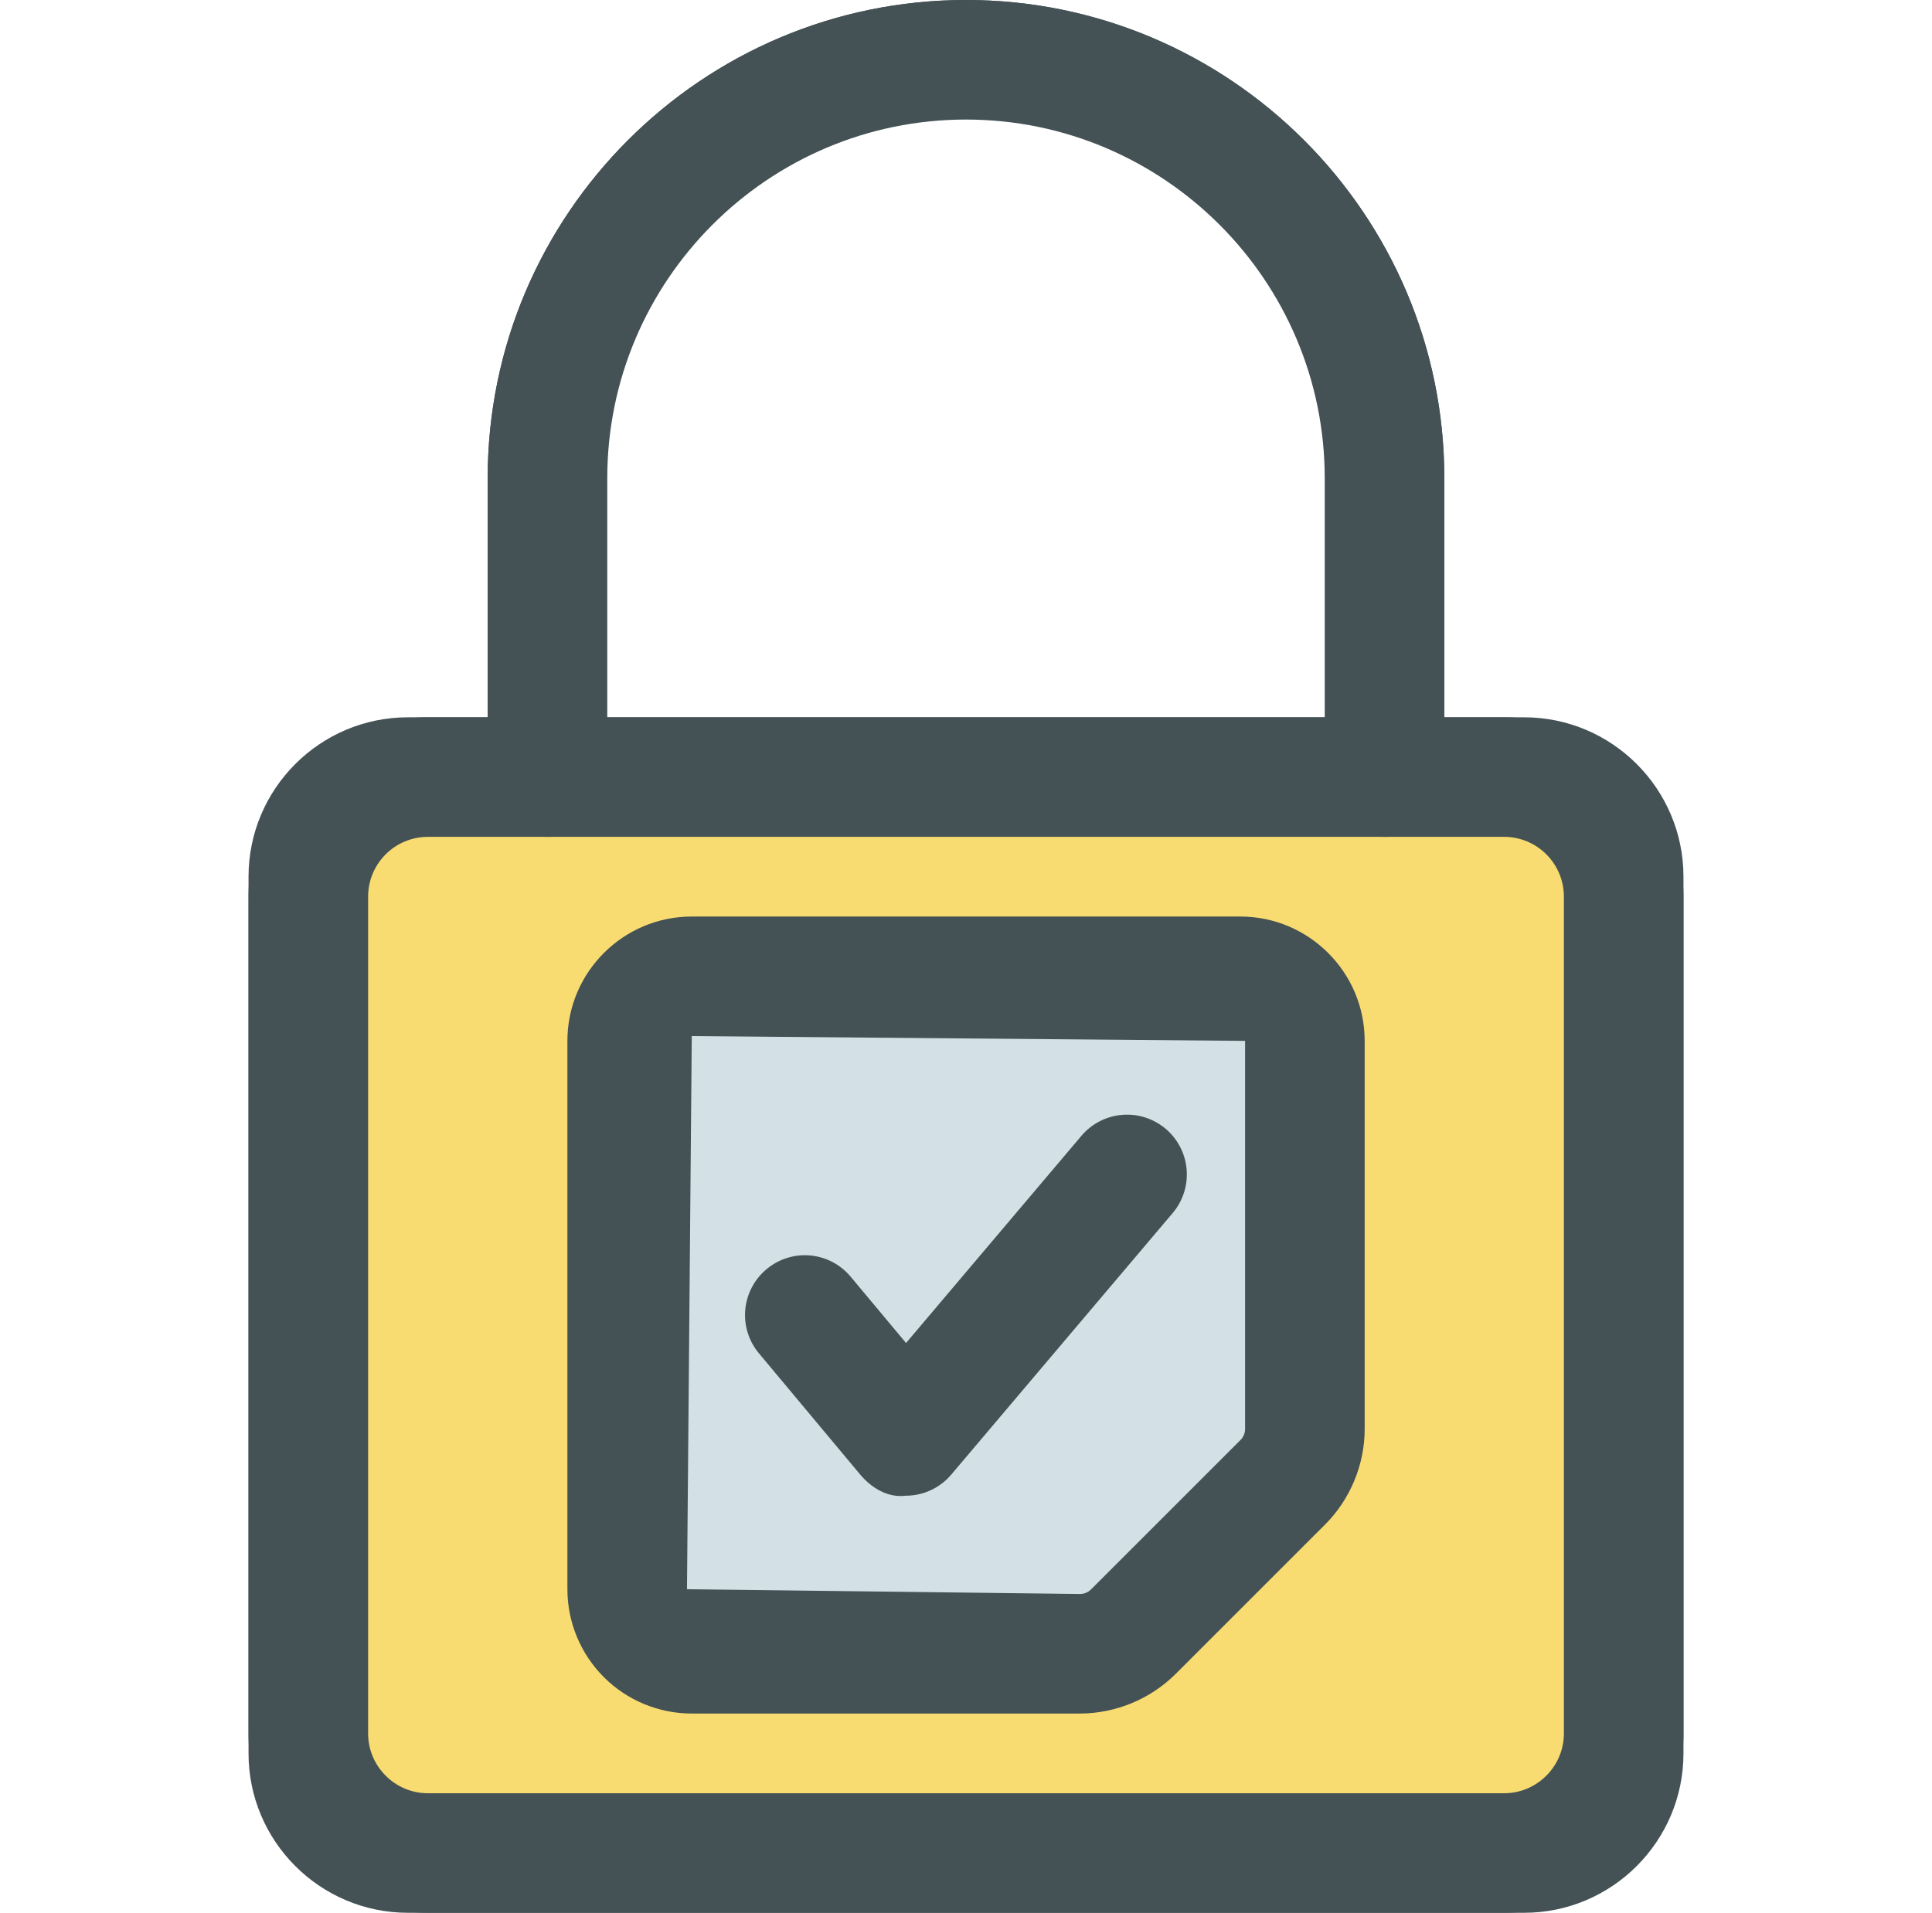
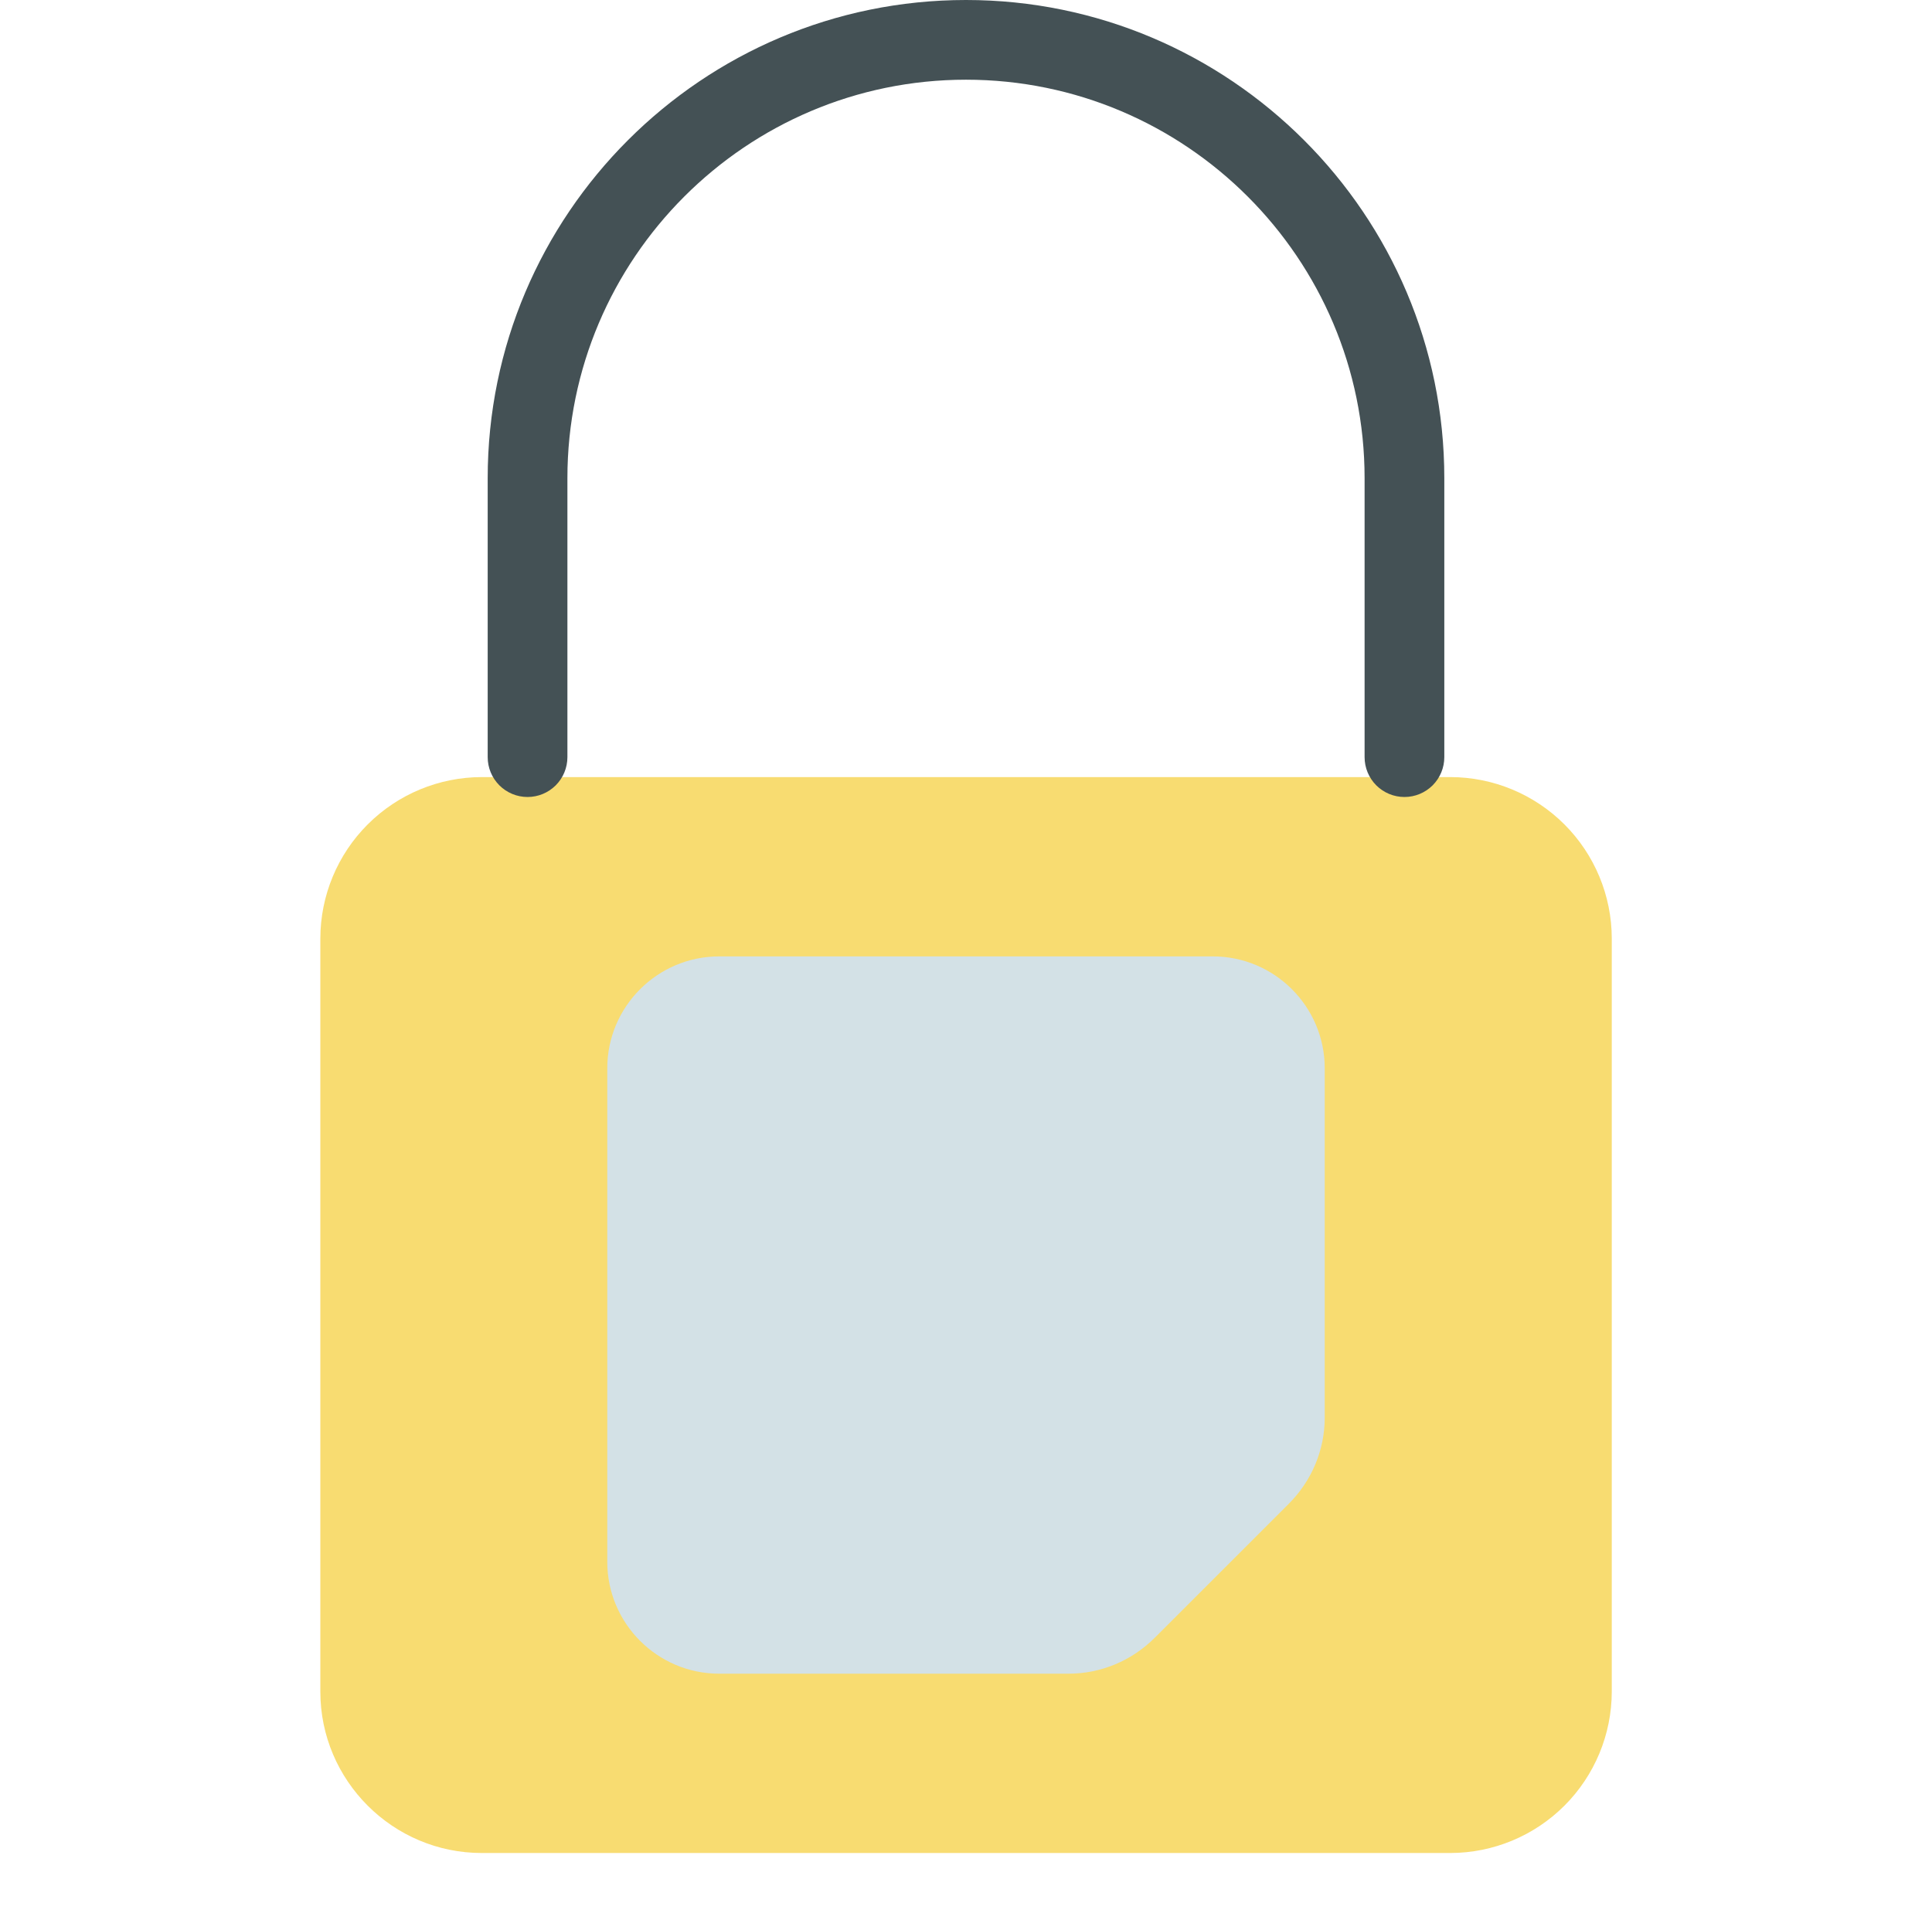
<svg xmlns="http://www.w3.org/2000/svg" width="103" height="102" viewBox="0 0 103 102" fill="none">
  <g clip-path="url(#clip0_1_283)">
    <path d="M77.322 41.438H25.685C23.403 41.441 21.216 42.349 19.603 43.962C17.989 45.575 17.082 47.762 17.078 50.044V90.206C17.078 94.949 20.942 98.812 25.685 98.812H77.322C79.603 98.809 81.79 97.901 83.404 96.288C85.017 94.674 85.925 92.487 85.928 90.206V50.044C85.925 47.762 85.017 45.575 83.404 43.962C81.79 42.349 79.603 41.441 77.322 41.438Z" fill="#F8DC71" />
    <path d="M70.625 75.595C70.625 77.316 69.936 78.96 68.713 80.184L61.56 87.337C60.336 88.561 58.691 89.25 56.97 89.25H38.342C35.053 89.25 32.375 86.572 32.375 83.283V56.967C32.375 53.677 35.053 51 38.342 51H64.658C67.948 51 70.625 53.677 70.625 56.967V75.595Z" fill="#D3E1E6" />
-     <path d="M81.25 102H21.75C17.062 102 13.25 98.187 13.25 93.5V46.75C13.25 42.062 17.062 38.25 21.75 38.25H81.25C85.938 38.25 89.75 42.062 89.75 46.75V93.5C89.75 98.187 85.938 102 81.25 102ZM21.75 42.5C19.404 42.5 17.5 44.408 17.5 46.75V93.5C17.5 94.627 17.948 95.708 18.745 96.505C19.542 97.302 20.623 97.75 21.75 97.75H81.25C82.377 97.75 83.458 97.302 84.255 96.505C85.052 95.708 85.5 94.627 85.5 93.5V46.75C85.5 44.408 83.596 42.5 81.25 42.5H21.75Z" fill="#445155" />
    <path d="M74.875 42.5C74.311 42.5 73.771 42.276 73.372 41.878C72.974 41.479 72.75 40.939 72.75 40.375V25.5C72.75 13.783 63.217 4.25 51.5 4.25C39.783 4.25 30.25 13.783 30.25 25.5V40.375C30.25 40.939 30.026 41.479 29.628 41.878C29.229 42.276 28.689 42.5 28.125 42.5C27.562 42.5 27.021 42.276 26.623 41.878C26.224 41.479 26 40.939 26 40.375V25.5C26 11.437 37.437 0 51.5 0C65.563 0 77 11.437 77 25.5V40.375C77 40.939 76.776 41.479 76.378 41.878C75.979 42.276 75.439 42.5 74.875 42.5Z" fill="#445155" />
-     <path d="M80.187 102H22.813C17.543 102 13.25 97.707 13.25 92.437V47.812C13.25 42.538 17.543 38.25 22.813 38.25H80.187C85.457 38.25 89.75 42.538 89.75 47.812V92.437C89.75 97.707 85.457 102 80.187 102ZM22.813 44.625C21.967 44.625 21.157 44.961 20.559 45.559C19.961 46.156 19.625 46.967 19.625 47.812V92.437C19.625 94.192 21.058 95.625 22.813 95.625H80.187C81.943 95.625 83.375 94.192 83.375 92.437V47.812C83.375 46.967 83.039 46.156 82.441 45.559C81.844 44.961 81.033 44.625 80.187 44.625H22.813Z" fill="#445155" />
-     <path d="M73.812 44.625C72.967 44.625 72.156 44.289 71.559 43.691C70.961 43.094 70.625 42.283 70.625 41.438V25.5C70.625 14.956 62.044 6.375 51.5 6.375C40.956 6.375 32.375 14.956 32.375 25.5V41.438C32.375 42.283 32.039 43.094 31.442 43.691C30.844 44.289 30.033 44.625 29.188 44.625C28.342 44.625 27.532 44.289 26.934 43.691C26.336 43.094 26 42.283 26 41.438V25.5C26 11.437 37.437 0 51.5 0C65.563 0 77 11.437 77 25.5V41.438C77 42.283 76.664 43.094 76.066 43.691C75.469 44.289 74.658 44.625 73.812 44.625ZM57.582 91.375H36.88C35.122 91.375 33.435 90.676 32.192 89.433C30.949 88.189 30.25 86.503 30.25 84.745V55.505C30.25 51.85 33.221 48.875 36.88 48.875H66.124C69.779 48.875 72.754 51.85 72.754 55.505V76.207C72.754 78.098 71.985 79.955 70.646 81.294L62.673 89.267C61.318 90.61 59.49 91.367 57.582 91.375ZM36.88 55.25L36.625 84.745L57.582 85C57.8 84.999 58.009 84.912 58.164 84.758L66.137 76.785C66.291 76.63 66.378 76.421 66.379 76.202V55.505L36.88 55.25Z" fill="#445155" />
-     <path d="M48.287 79.759C47.33 79.882 46.446 79.338 45.843 78.611L40.462 72.168C40.193 71.848 39.99 71.477 39.865 71.077C39.739 70.678 39.694 70.258 39.732 69.841C39.769 69.424 39.889 69.018 40.084 68.647C40.278 68.277 40.544 67.948 40.866 67.68C41.187 67.411 41.557 67.207 41.957 67.082C42.357 66.956 42.777 66.91 43.194 66.948C43.611 66.986 44.017 67.105 44.388 67.3C44.758 67.495 45.087 67.762 45.354 68.084L48.304 71.616L57.658 60.562C58.205 59.919 58.984 59.519 59.825 59.45C60.666 59.381 61.501 59.649 62.145 60.194C62.789 60.739 63.191 61.517 63.262 62.358C63.333 63.2 63.068 64.034 62.524 64.68L50.718 78.628C50.42 78.983 50.047 79.268 49.627 79.463C49.208 79.659 48.75 79.76 48.287 79.759Z" fill="#445155" />
  </g>
  <defs>
    <clipPath id="clip0_1_283">
      <rect width="101.999" height="101.999" fill="white" transform="translate(0.5)" />
    </clipPath>
  </defs>
</svg>